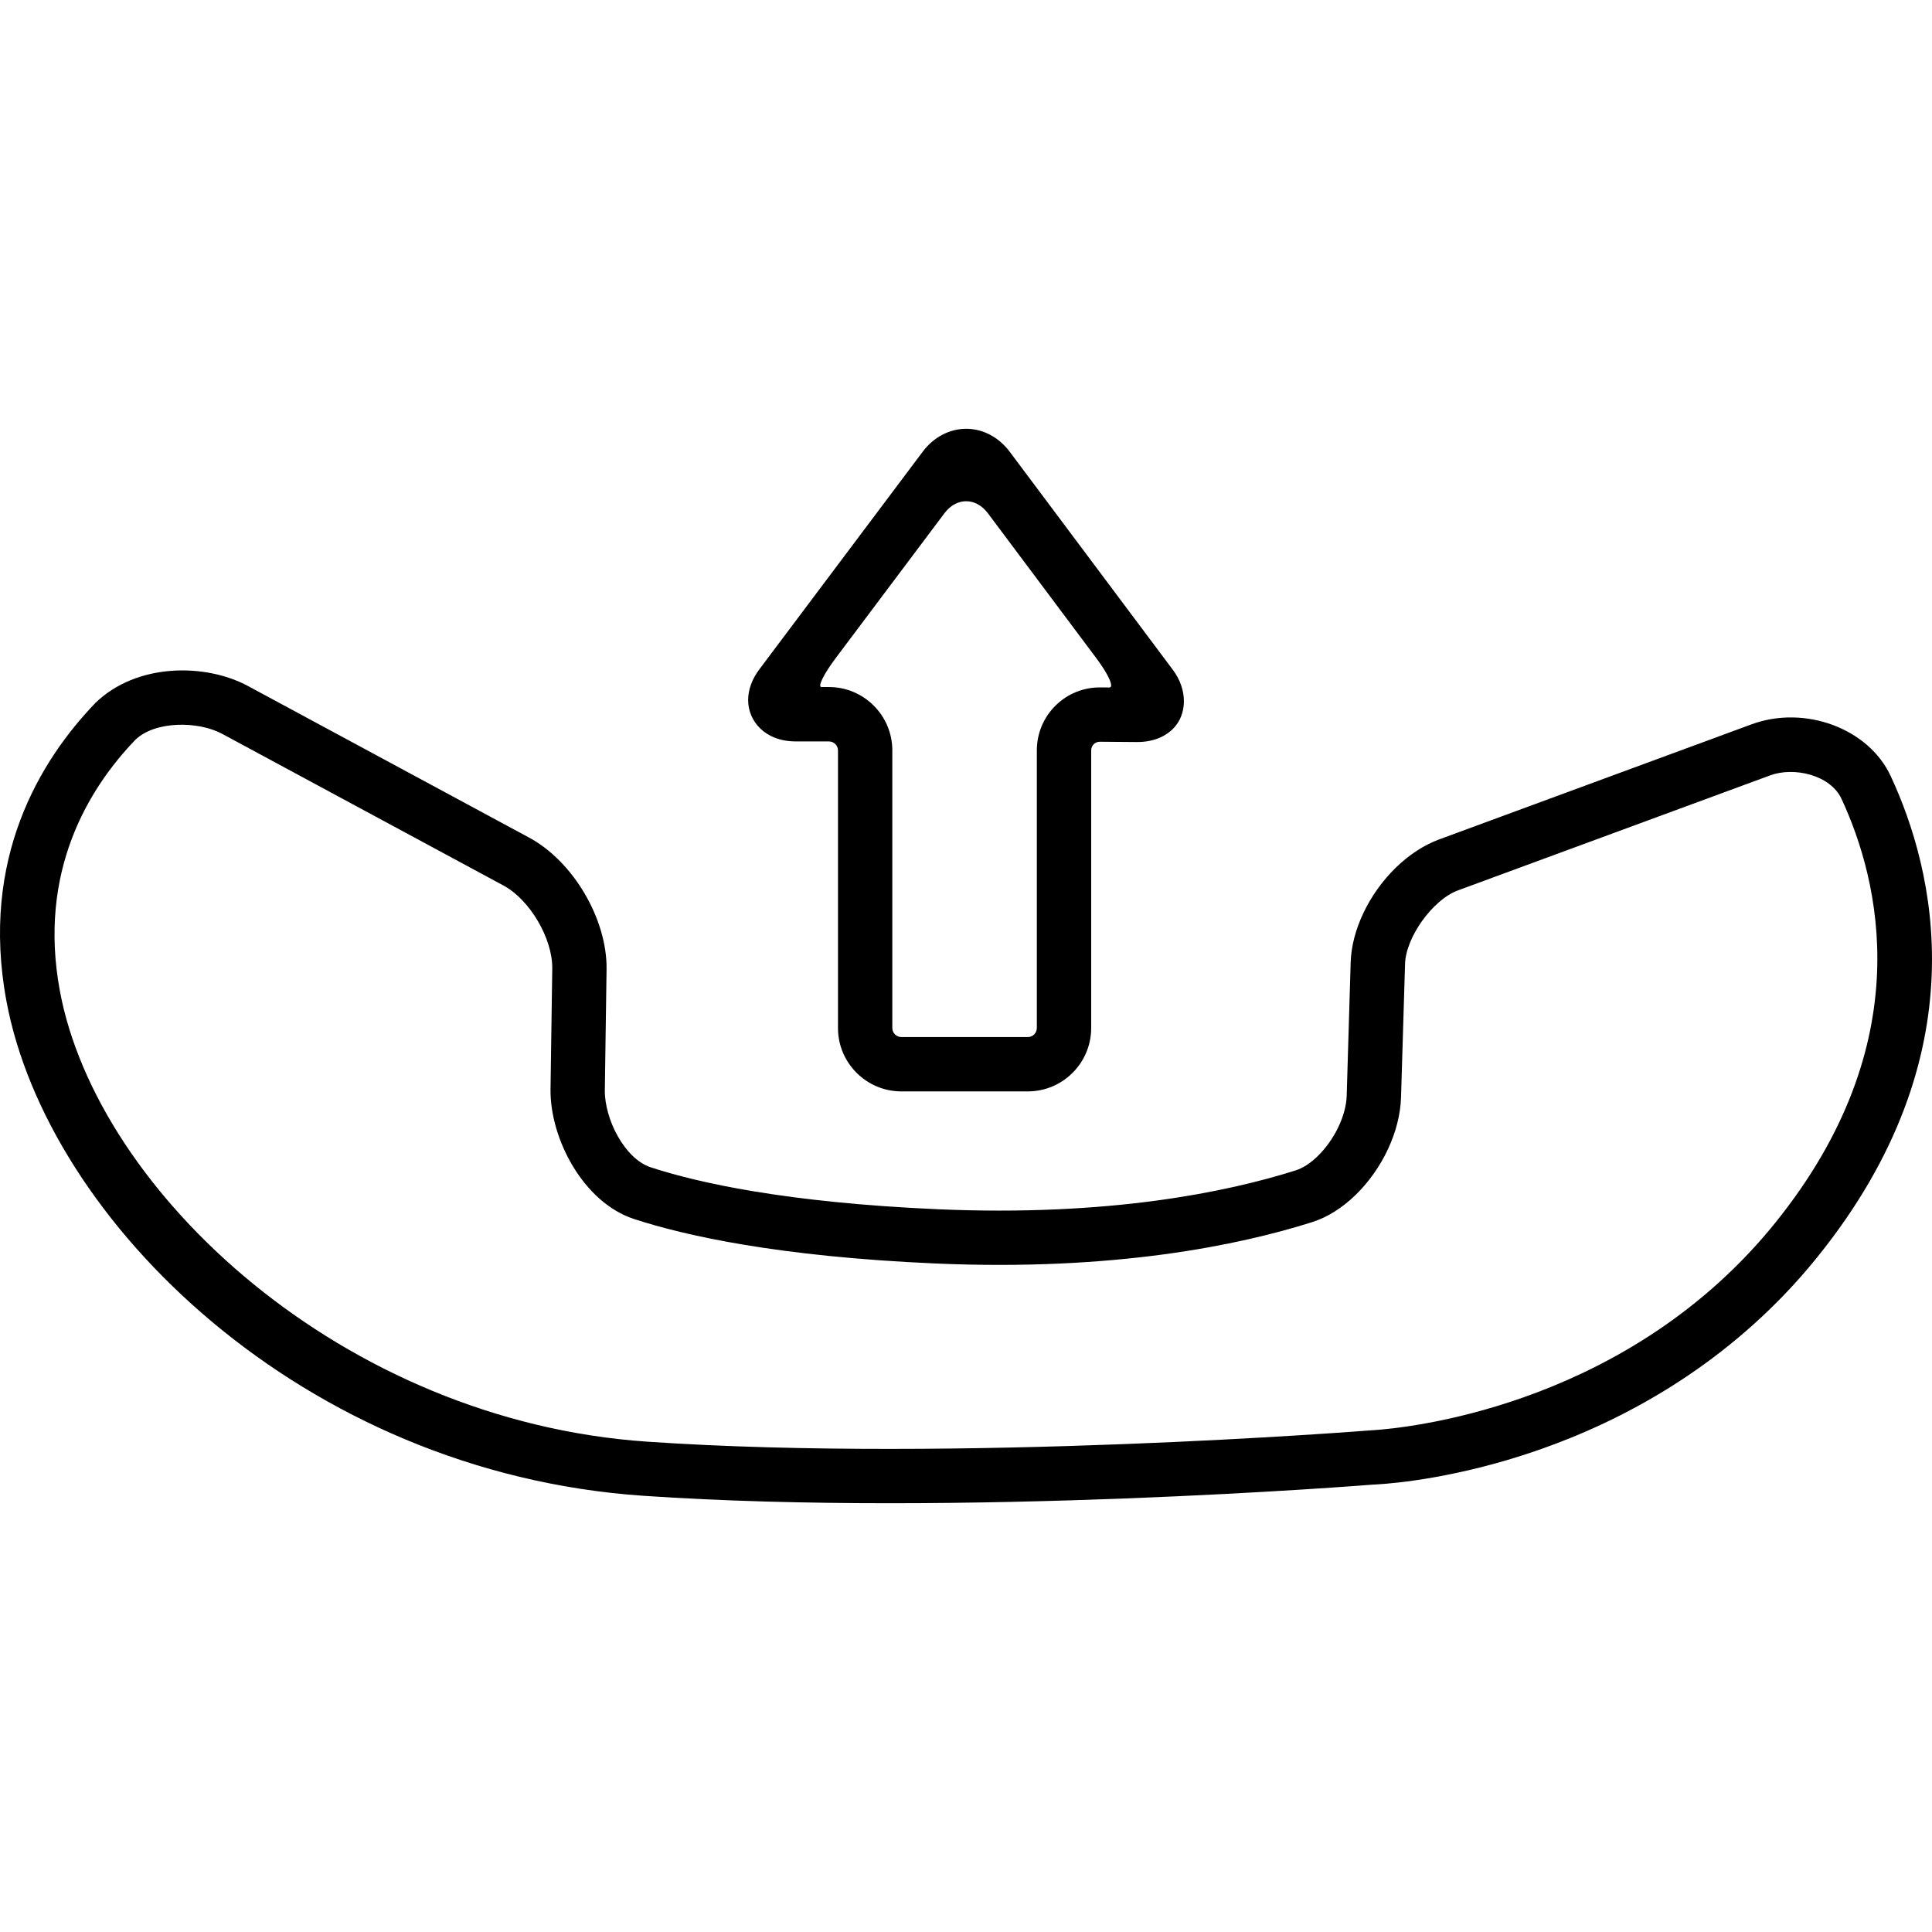
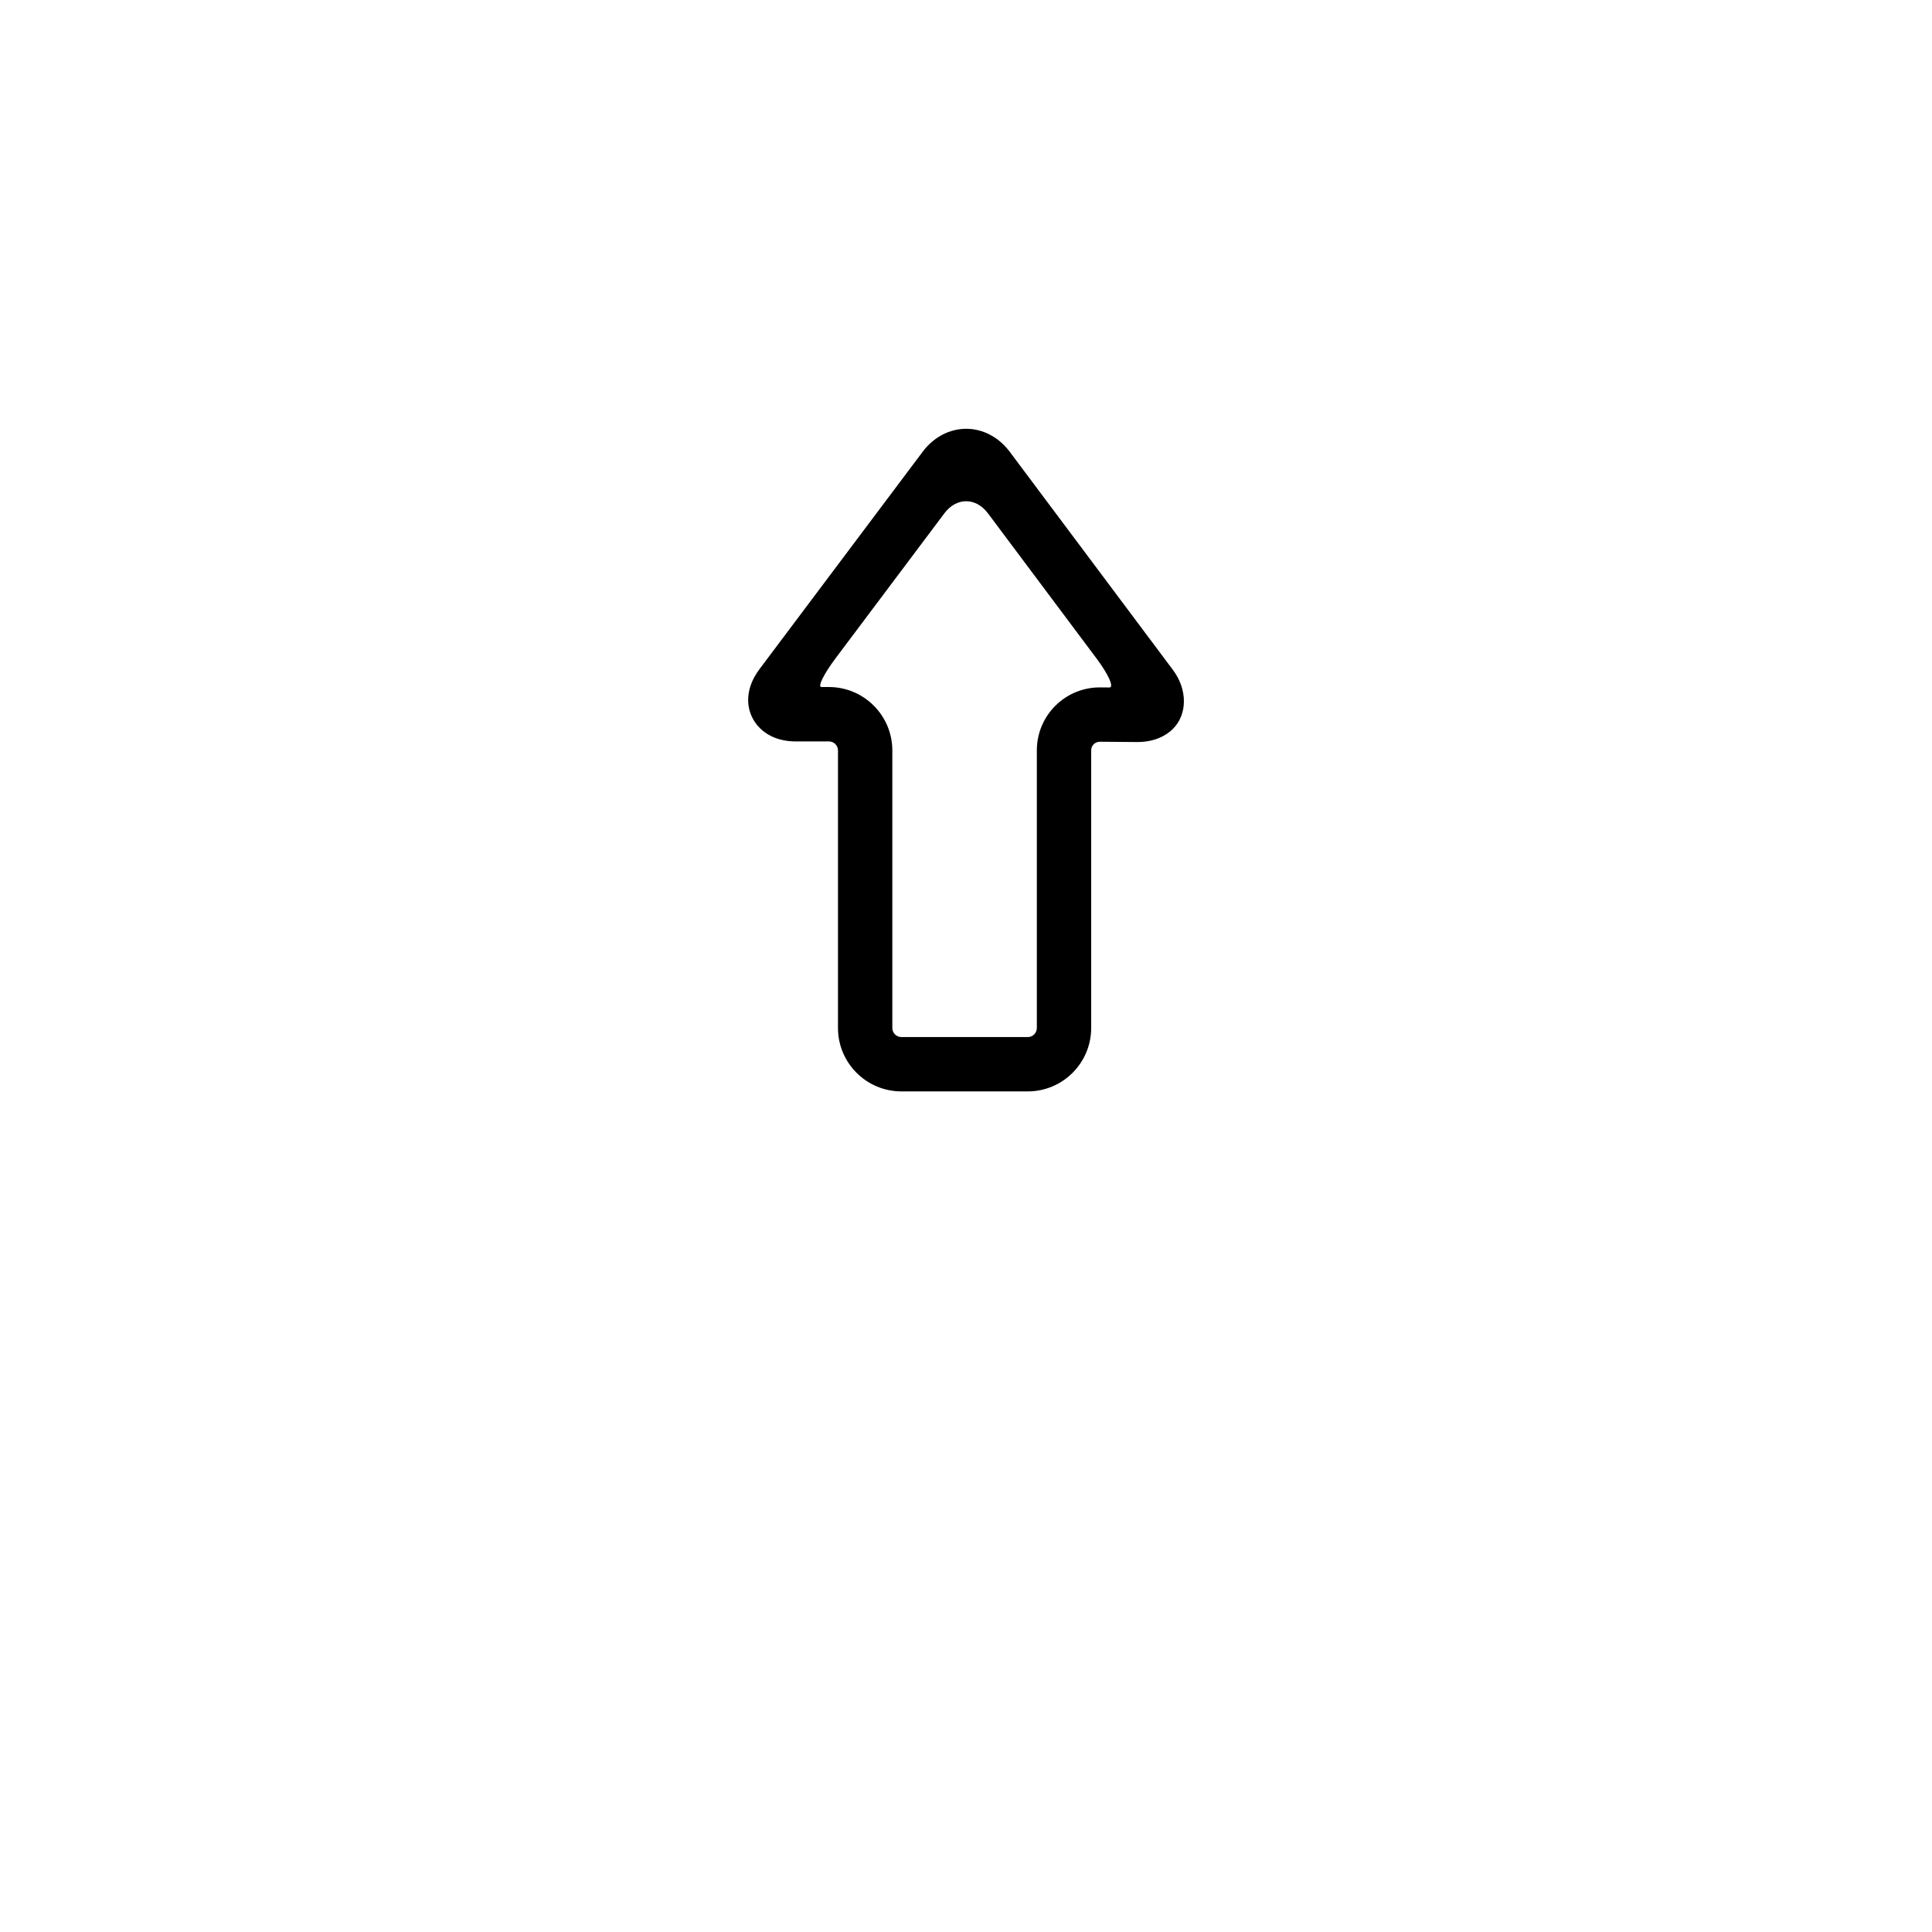
<svg xmlns="http://www.w3.org/2000/svg" version="1.1" id="Capa_1" x="0px" y="0px" width="509.973px" height="509.973px" viewBox="0 0 509.973 509.973" style="enable-background:new 0 0 509.973 509.973;" xml:space="preserve">
  <g>
    <g>
-       <path d="M462.323,191.2l-82.485,30.389c-3.94,1.463-7.89,4.026-11.37,7.411c-7.114,6.924-11.686,16.505-11.943,25.006    l-1.052,35.248c-0.153,5.221-3.242,11.637-7.679,15.951c-1.903,1.844-3.902,3.135-5.776,3.729    c-18.226,5.766-49.399,12.221-94.449,10.26c-39.99-1.758-63.275-6.98-75.754-11.053c-6.98-2.268-12.269-12.834-12.164-20.416    l0.459-31.834c0.191-13.245-8.788-28.525-20.444-34.798L65.46,181.083c-11.293-6.082-29.424-6.091-40.287,4.475    c-14.554,15.147-30.447,41.071-23.485,78.624c10.768,58.053,78.145,124.531,168.185,130.652    c83.567,5.709,191.614-2.869,192.503-2.955c2.42-0.086,59.689-2.467,104.92-46.436c4.38-4.246,8.559-8.846,12.422-13.637    c43.299-53.625,30.715-102.567,19.354-126.951C493.249,192.281,476.419,186.017,462.323,191.2z M468.577,322.799    c-3.499,4.342-7.296,8.502-11.273,12.365c-40.784,39.646-93.426,42.295-95.74,42.408c-1.042,0.088-108.659,8.568-190.706,2.975    c-80.564-5.508-145.226-65.98-155.056-118.996c-5.852-31.537,7.602-53.454,19.938-66.287c5.211-5.021,16.591-4.973,22.921-1.549    l74.205,40.009c6.99,3.749,13.024,14.019,12.91,21.956l-0.459,31.834c-0.172,13.014,8.635,29.883,22.07,34.262    c13.32,4.352,37.944,9.916,79.56,11.734c47.134,2.055,80.077-4.801,99.393-10.912c3.959-1.242,7.928-3.729,11.456-7.152    c7.144-6.951,11.752-16.83,12.021-25.789l1.062-35.239c0.2-7.009,7.286-16.926,13.941-19.383l82.468-30.38    c6.292-2.314,15.863-0.095,18.8,6.216C496.031,232.261,506.98,275.217,468.577,322.799z" />
      <path d="M237.93,288.088h33.364c9.228,0,16.734-7.508,16.734-16.734v-73.269c0-0.631,0.238-1.205,0.669-1.645    c0.449-0.43,1.023-0.66,1.664-0.65l9.581,0.077c5.011,0.057,7.995-1.836,9.64-3.443c3.882-3.873,3.901-10.404,0.028-15.586    l-43.079-57.585c-2.878-3.844-7.058-6.063-11.475-6.072c-4.418,0-8.606,2.199-11.485,6.034l-43.069,57.375    c-2.008,2.668-3.022,5.441-3.022,8.224c0,5.412,4.322,10.892,12.584,10.892h8.74c1.319,0,2.391,1.071,2.391,2.391v73.269    C221.195,280.58,228.702,288.088,237.93,288.088z M216.834,181.351c-1.09,0,0.593-3.423,3.768-7.65l28.697-38.231    c3.175-4.227,8.3-4.217,11.466,0.01l28.688,38.346c3.165,4.227,4.676,7.65,3.385,7.64l-2.343-0.019    c-4.484-0.048-8.702,1.664-11.877,4.8c-3.175,3.146-4.934,7.363-4.934,11.838v73.269c0,1.318-1.071,2.391-2.391,2.391H237.93    c-1.32,0-2.391-1.072-2.391-2.391v-73.269c0-9.228-7.507-16.734-16.734-16.734C218.805,181.351,217.925,181.351,216.834,181.351z" />
    </g>
  </g>
  <g>
</g>
  <g>
</g>
  <g>
</g>
  <g>
</g>
  <g>
</g>
  <g>
</g>
  <g>
</g>
  <g>
</g>
  <g>
</g>
  <g>
</g>
  <g>
</g>
  <g>
</g>
  <g>
</g>
  <g>
</g>
  <g>
</g>
</svg>